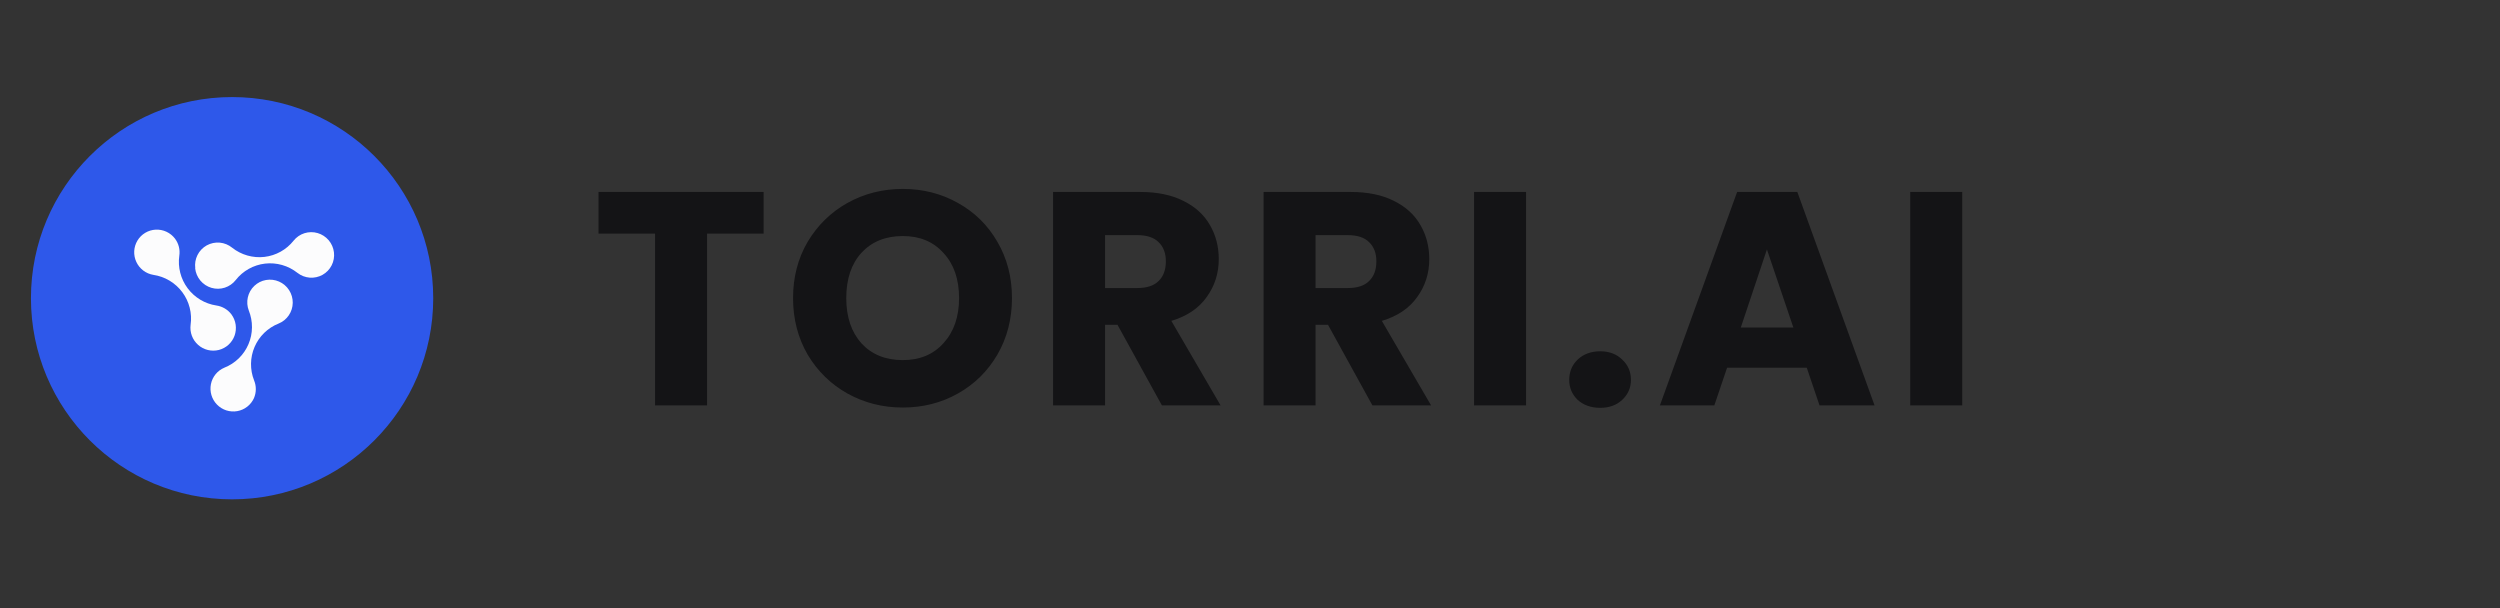
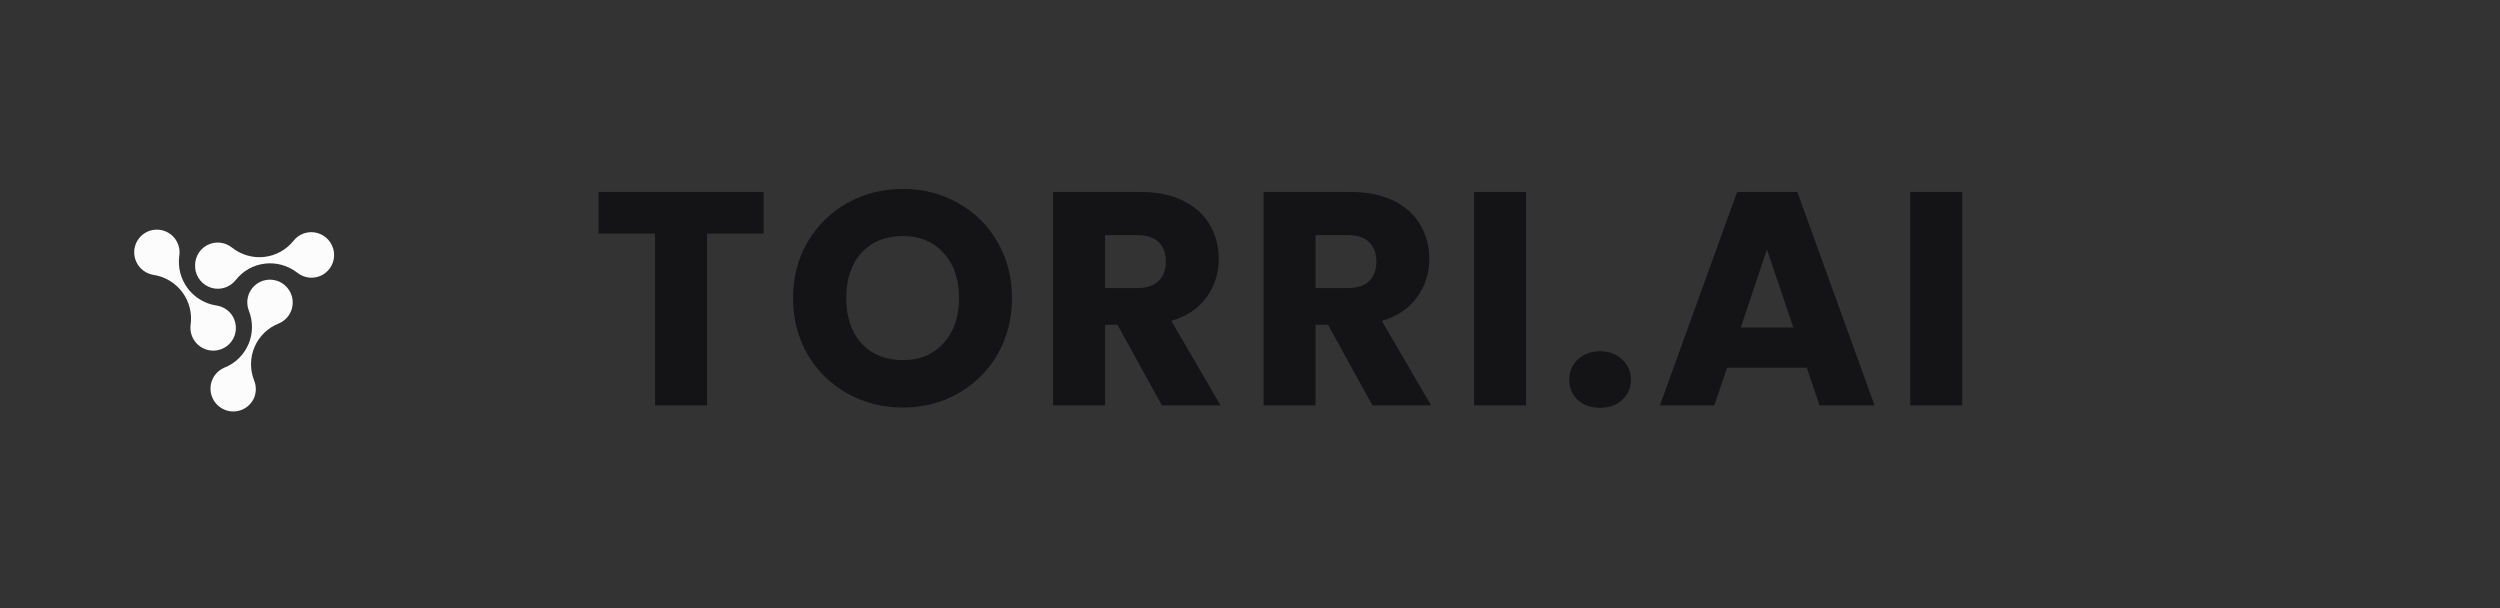
<svg xmlns="http://www.w3.org/2000/svg" width="148" height="36" viewBox="0 0 148 36" fill="none">
  <rect x="0" y="0" width="148" height="36" fill="#333333" stroke="none" />
  <path d="M45.206 11.364V13.83H41.858V24H38.78V13.83H35.432V11.364H45.206ZM53.447 24.126C52.259 24.126 51.167 23.85 50.171 23.298C49.187 22.746 48.401 21.978 47.813 20.994C47.237 19.998 46.949 18.882 46.949 17.646C46.949 16.41 47.237 15.3 47.813 14.316C48.401 13.332 49.187 12.564 50.171 12.012C51.167 11.46 52.259 11.184 53.447 11.184C54.635 11.184 55.721 11.46 56.705 12.012C57.701 12.564 58.481 13.332 59.045 14.316C59.621 15.3 59.909 16.41 59.909 17.646C59.909 18.882 59.621 19.998 59.045 20.994C58.469 21.978 57.689 22.746 56.705 23.298C55.721 23.85 54.635 24.126 53.447 24.126ZM53.447 21.318C54.455 21.318 55.259 20.982 55.859 20.31C56.471 19.638 56.777 18.75 56.777 17.646C56.777 16.53 56.471 15.642 55.859 14.982C55.259 14.31 54.455 13.974 53.447 13.974C52.427 13.974 51.611 14.304 50.999 14.964C50.399 15.624 50.099 16.518 50.099 17.646C50.099 18.762 50.399 19.656 50.999 20.328C51.611 20.988 52.427 21.318 53.447 21.318ZM68.785 24L66.157 19.23H65.419V24H62.341V11.364H67.507C68.503 11.364 69.349 11.538 70.045 11.886C70.753 12.234 71.281 12.714 71.629 13.326C71.977 13.926 72.151 14.598 72.151 15.342C72.151 16.182 71.911 16.932 71.431 17.592C70.963 18.252 70.267 18.72 69.343 18.996L72.259 24H68.785ZM65.419 17.052H67.327C67.891 17.052 68.311 16.914 68.587 16.638C68.875 16.362 69.019 15.972 69.019 15.468C69.019 14.988 68.875 14.61 68.587 14.334C68.311 14.058 67.891 13.92 67.327 13.92H65.419V17.052ZM81.247 24L78.619 19.23H77.881V24H74.803V11.364H79.969C80.965 11.364 81.811 11.538 82.507 11.886C83.215 12.234 83.743 12.714 84.091 13.326C84.439 13.926 84.613 14.598 84.613 15.342C84.613 16.182 84.373 16.932 83.893 17.592C83.425 18.252 82.729 18.72 81.805 18.996L84.721 24H81.247ZM77.881 17.052H79.789C80.353 17.052 80.773 16.914 81.049 16.638C81.337 16.362 81.481 15.972 81.481 15.468C81.481 14.988 81.337 14.61 81.049 14.334C80.773 14.058 80.353 13.92 79.789 13.92H77.881V17.052ZM90.344 11.364V24H87.266V11.364H90.344ZM94.734 24.144C94.194 24.144 93.75 23.988 93.402 23.676C93.066 23.352 92.898 22.956 92.898 22.488C92.898 22.008 93.066 21.606 93.402 21.282C93.75 20.958 94.194 20.796 94.734 20.796C95.262 20.796 95.694 20.958 96.03 21.282C96.378 21.606 96.552 22.008 96.552 22.488C96.552 22.956 96.378 23.352 96.03 23.676C95.694 23.988 95.262 24.144 94.734 24.144ZM106.96 21.768H102.244L101.488 24H98.266L102.838 11.364H106.402L110.974 24H107.716L106.96 21.768ZM106.168 19.392L104.602 14.766L103.054 19.392H106.168ZM116.164 11.364V24H113.086V11.364H116.164Z" fill="#141416" />
-   <path d="M1.832 17.654C1.832 11.077 7.163 5.746 13.739 5.746C20.316 5.746 25.647 11.077 25.647 17.654C25.647 24.23 20.316 29.561 13.739 29.561C7.163 29.561 1.832 24.23 1.832 17.654Z" fill="#2E58EA" />
  <path d="M15.036 23.566C15.106 23.401 15.143 23.224 15.144 23.045C15.146 22.866 15.111 22.688 15.043 22.522C14.79 21.881 14.8 21.168 15.071 20.537C15.342 19.907 15.851 19.41 16.488 19.156C16.734 19.058 16.945 18.889 17.095 18.67C17.245 18.451 17.327 18.193 17.33 17.927C17.334 17.662 17.259 17.401 17.115 17.177C16.971 16.953 16.764 16.776 16.521 16.669C16.278 16.563 16.009 16.53 15.747 16.576C15.486 16.621 15.245 16.743 15.053 16.926C14.862 17.109 14.729 17.345 14.671 17.604C14.613 17.863 14.633 18.134 14.728 18.382C14.856 18.7 14.92 19.04 14.917 19.383C14.914 19.725 14.843 20.063 14.709 20.377C14.575 20.692 14.38 20.976 14.135 21.215C13.891 21.453 13.602 21.64 13.284 21.766C13.082 21.851 12.903 21.983 12.764 22.153C12.626 22.322 12.53 22.524 12.487 22.739C12.444 22.954 12.454 23.177 12.516 23.388C12.578 23.599 12.691 23.792 12.845 23.95C12.998 24.108 13.188 24.226 13.397 24.294C13.606 24.361 13.828 24.377 14.044 24.339C14.26 24.301 14.464 24.211 14.636 24.076C14.809 23.941 14.946 23.766 15.036 23.566Z" fill="#FCFCFD" />
  <path d="M11.553 15.883C11.582 16.15 11.689 16.403 11.862 16.61C12.034 16.816 12.264 16.966 12.522 17.041C12.78 17.116 13.054 17.112 13.309 17.029C13.564 16.947 13.789 16.79 13.954 16.579C14.164 16.31 14.426 16.086 14.723 15.919C15.021 15.752 15.349 15.645 15.688 15.606C16.028 15.566 16.372 15.594 16.701 15.688C17.03 15.782 17.338 15.94 17.607 16.152C17.816 16.317 18.069 16.416 18.334 16.436C18.599 16.457 18.864 16.399 19.095 16.27C19.326 16.14 19.514 15.945 19.634 15.708C19.754 15.471 19.802 15.204 19.77 14.94C19.739 14.675 19.631 14.426 19.459 14.223C19.286 14.02 19.058 13.871 18.803 13.797C18.547 13.723 18.276 13.726 18.023 13.806C17.77 13.886 17.547 14.04 17.381 14.247C16.956 14.784 16.334 15.13 15.652 15.209C14.971 15.287 14.285 15.092 13.744 14.665C13.535 14.494 13.28 14.389 13.011 14.364C12.743 14.34 12.474 14.397 12.238 14.527C12.003 14.658 11.813 14.857 11.692 15.097C11.571 15.338 11.525 15.61 11.56 15.878L11.553 15.883Z" fill="#FCFCFD" />
  <path d="M13.706 18.619C13.599 18.475 13.464 18.354 13.31 18.262C13.155 18.17 12.985 18.11 12.807 18.085C12.128 17.982 11.517 17.614 11.106 17.062C10.695 16.51 10.519 15.818 10.615 15.138C10.642 14.961 10.633 14.781 10.589 14.607C10.545 14.434 10.467 14.271 10.36 14.128C10.226 13.952 10.052 13.812 9.853 13.719C9.653 13.626 9.434 13.584 9.215 13.595C8.995 13.607 8.782 13.672 8.594 13.785C8.406 13.898 8.249 14.055 8.136 14.243C8.023 14.432 7.958 14.645 7.946 14.865C7.935 15.084 7.977 15.304 8.07 15.504C8.162 15.704 8.302 15.878 8.477 16.012C8.652 16.146 8.857 16.235 9.073 16.271C9.412 16.321 9.738 16.436 10.033 16.612C10.327 16.788 10.584 17.019 10.79 17.294C10.995 17.569 11.144 17.882 11.229 18.214C11.314 18.546 11.333 18.892 11.284 19.23C11.256 19.449 11.281 19.671 11.358 19.878C11.435 20.084 11.562 20.269 11.727 20.416C11.891 20.562 12.089 20.667 12.303 20.719C12.517 20.772 12.74 20.771 12.953 20.718C13.166 20.664 13.362 20.559 13.525 20.411C13.688 20.263 13.812 20.078 13.886 19.871C13.96 19.664 13.982 19.442 13.951 19.223C13.92 19.005 13.835 18.798 13.706 18.619Z" fill="#FCFCFD" />
</svg>